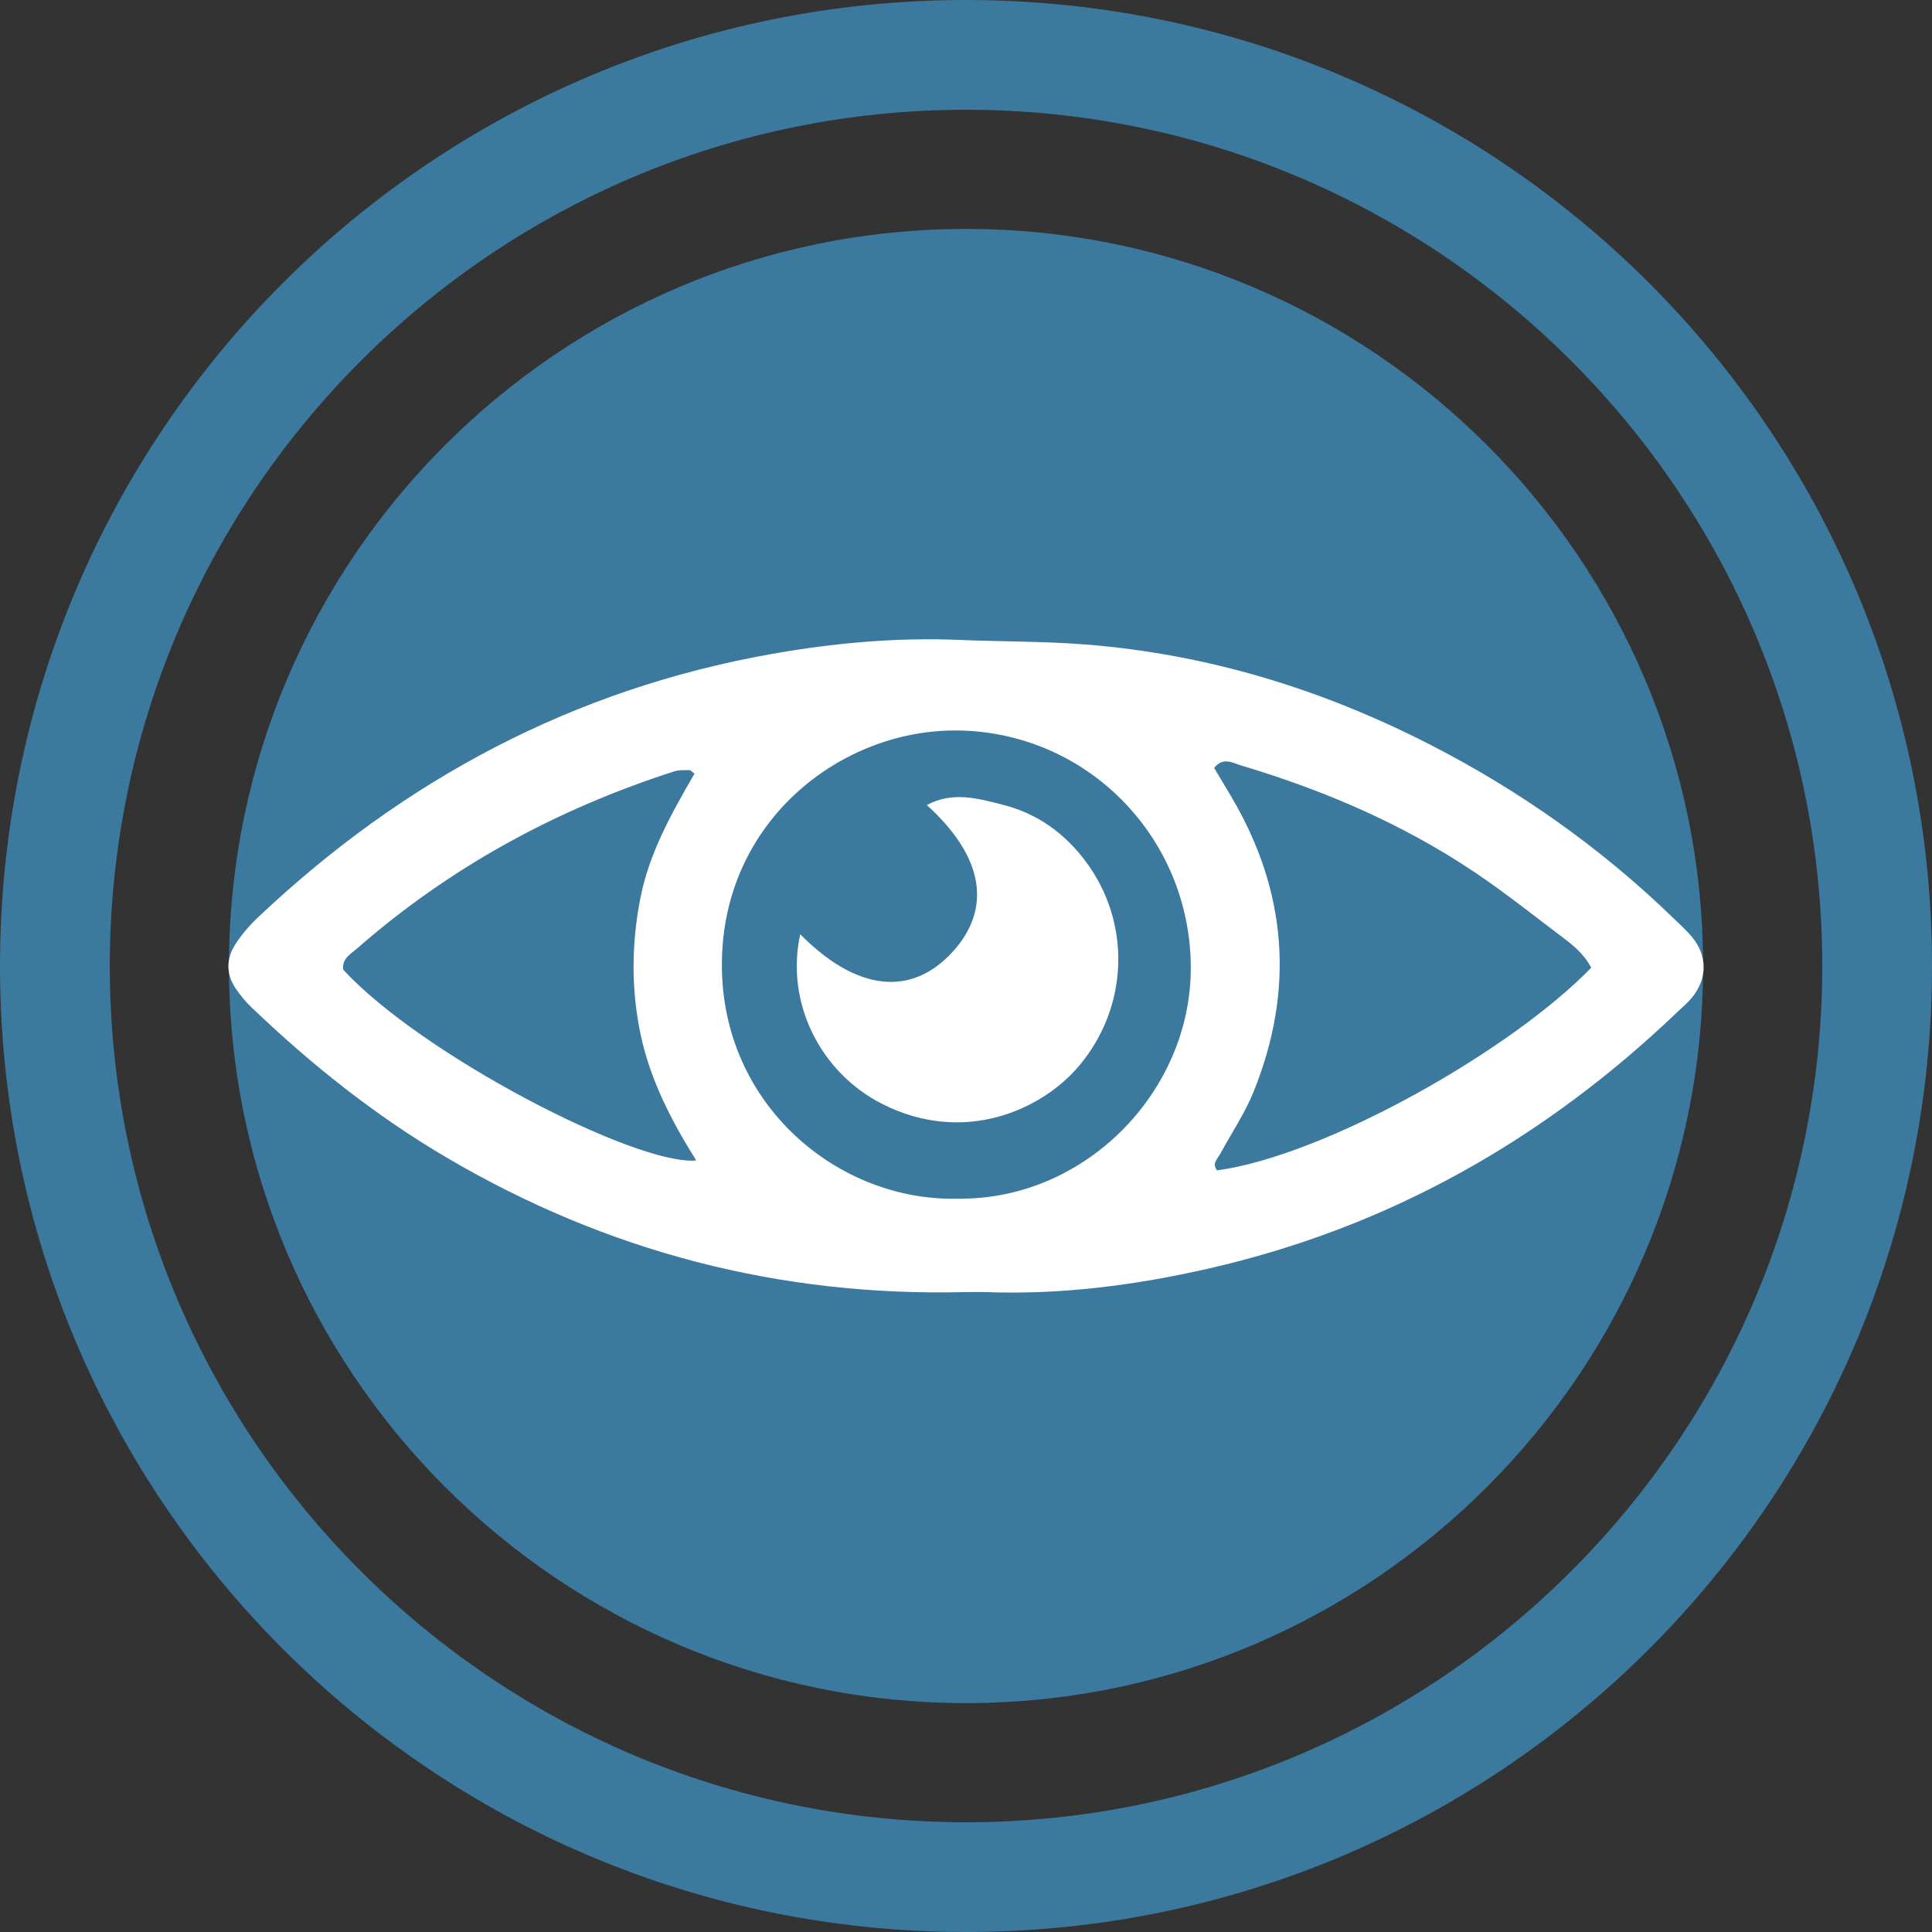
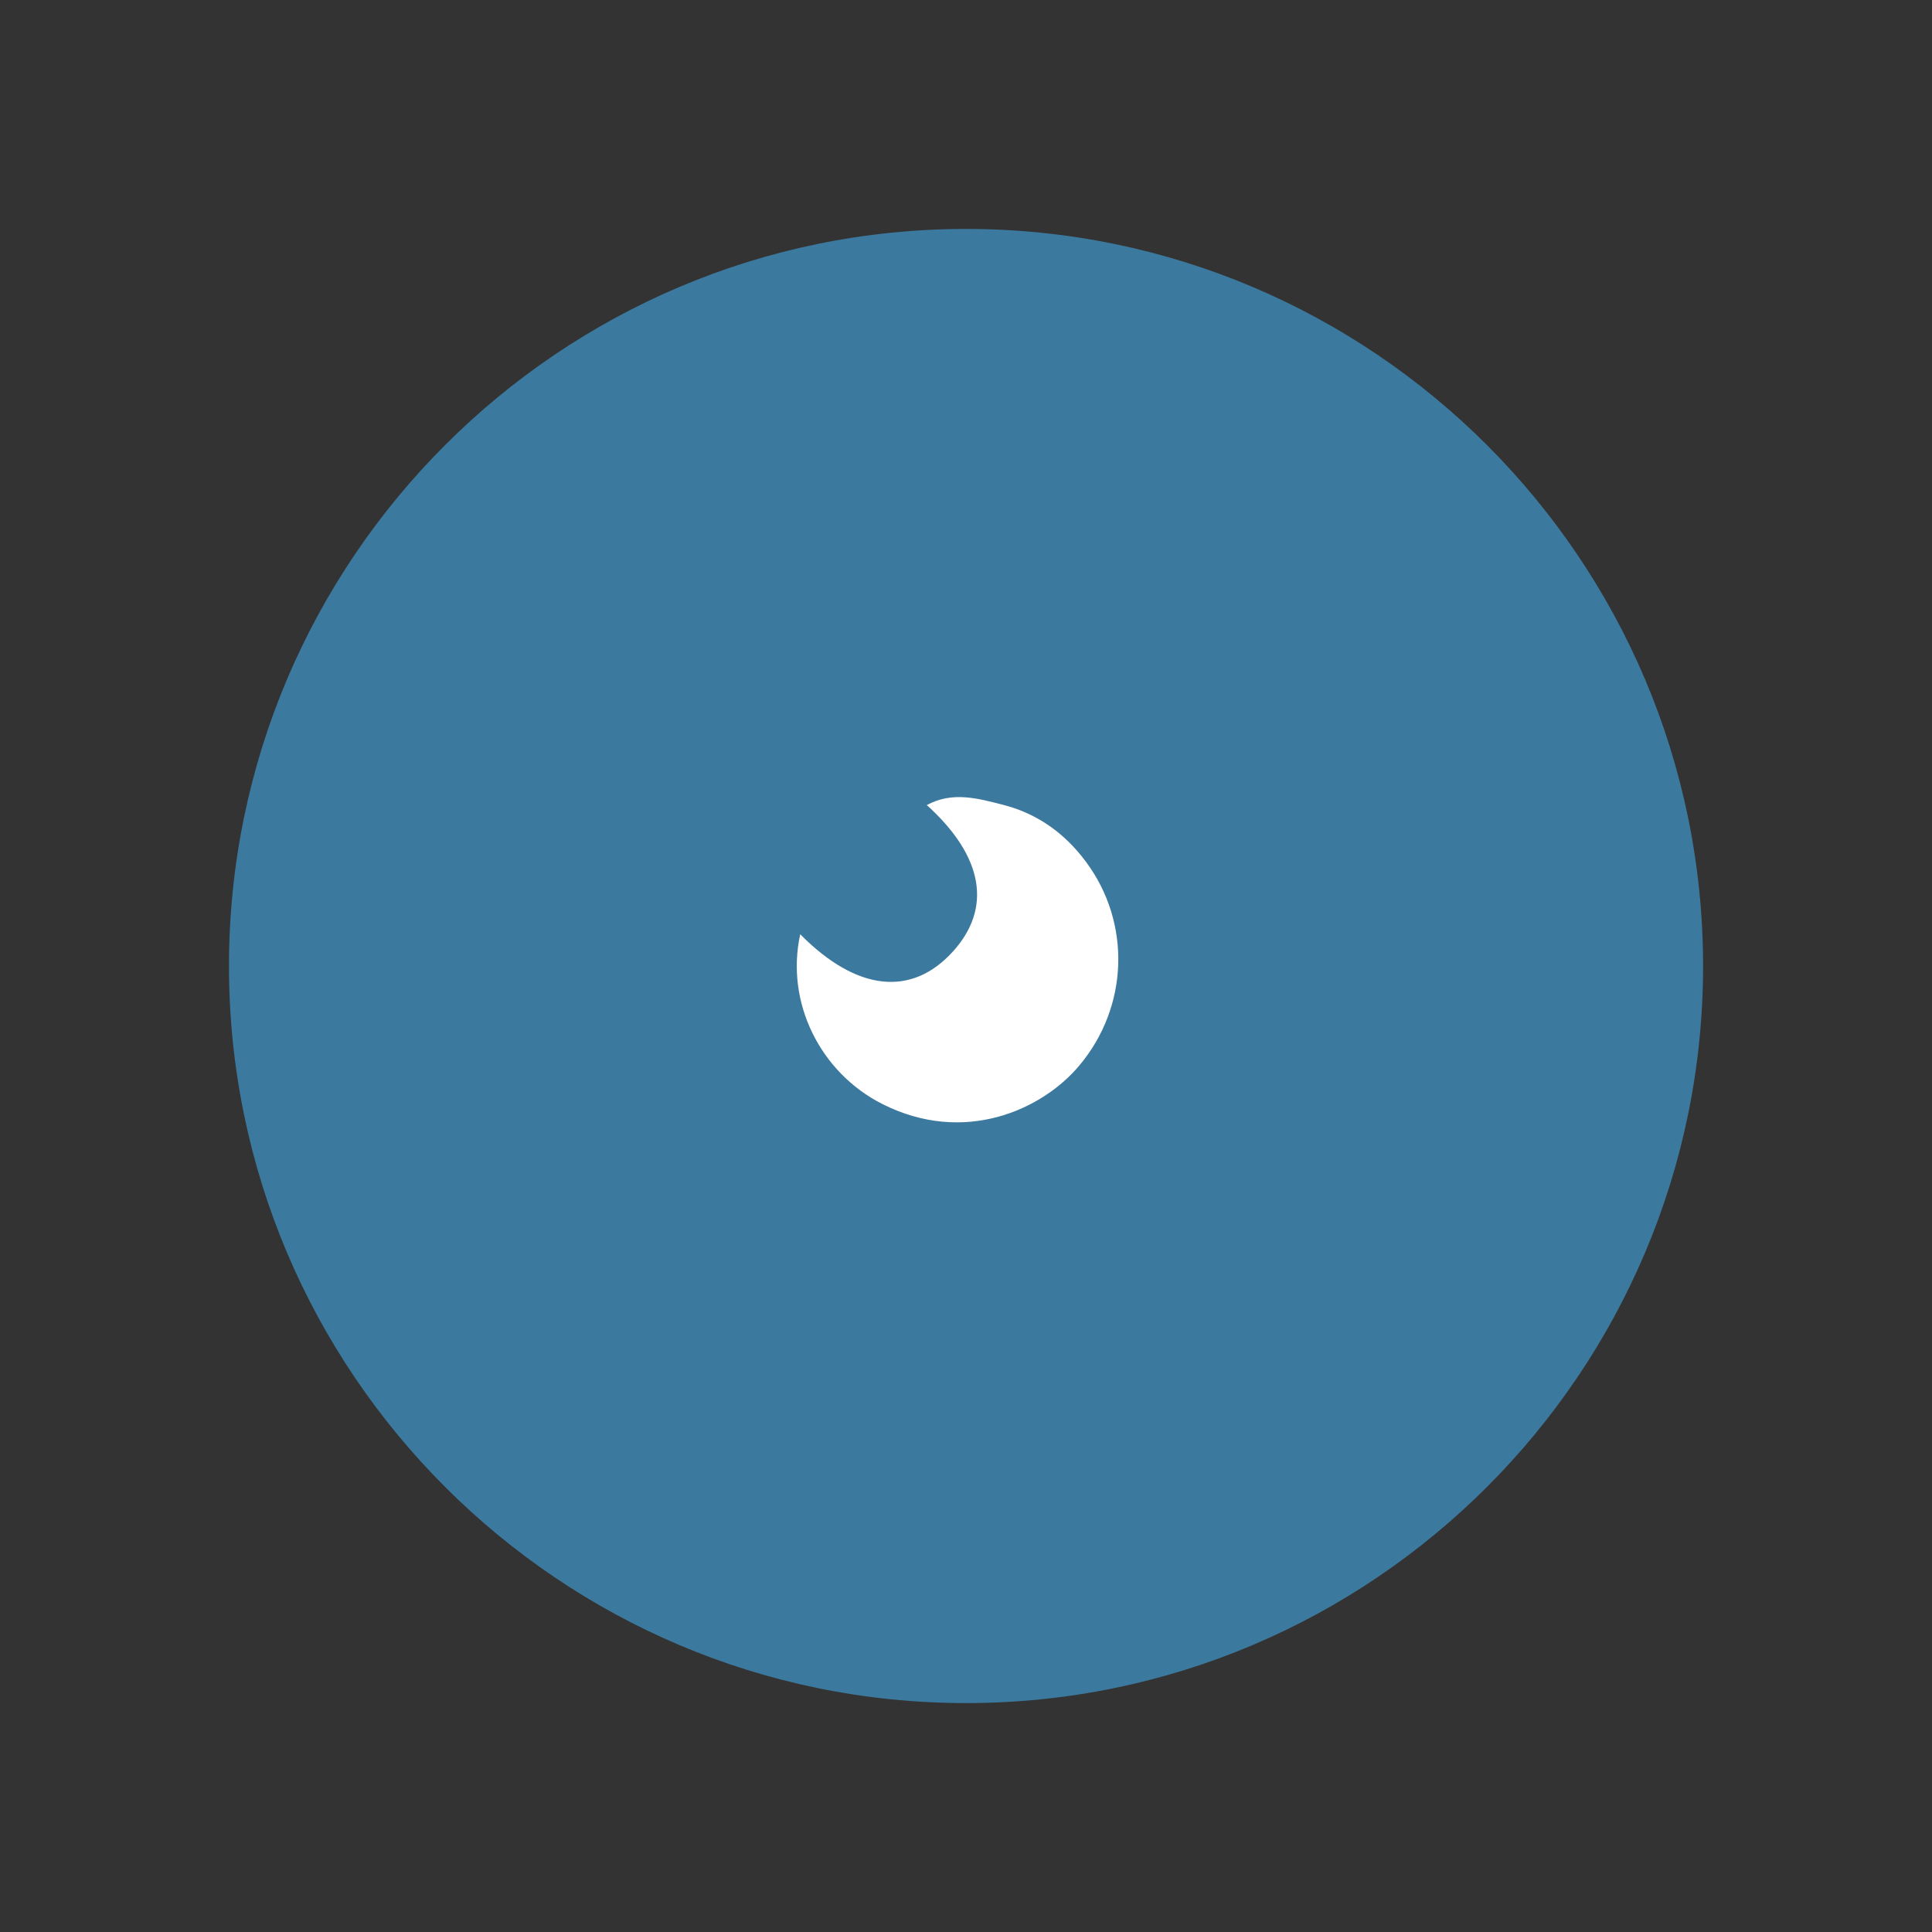
<svg xmlns="http://www.w3.org/2000/svg" version="1.1" id="Layer_1" x="0px" y="0px" width="60px" height="60px" viewBox="0 0 60 60" enable-background="new 0 0 60 60" xml:space="preserve">
  <rect x="0" y="0" width="60" height="60" fill="#333333" stroke="none" />
  <g>
    <g>
-       <path fill="#3C799E" d="M30,0C13.432,0,0,13.432,0,30s13.432,30,30,30s30-13.432,30-30S46.568,0,30,0z M30,56.592    C15.338,56.592,3.41,44.662,3.41,30S15.338,3.409,30,3.409S56.592,15.338,56.592,30S44.662,56.592,30,56.592z" />
      <path fill="#3C799E" d="M30,7.11C17.379,7.11,7.111,17.379,7.111,30c0,12.622,10.268,22.891,22.889,22.891    c12.623,0,22.891-10.269,22.891-22.891C52.891,17.379,42.623,7.11,30,7.11z" />
    </g>
    <g>
-       <path fill-rule="evenodd" clip-rule="evenodd" fill="#FFFFFF" d="M29.977,40.127c-5.762,0.143-11.127-1.252-16.094-4.17    c-2.225-1.306-4.227-2.904-6.086-4.685c-0.174-0.167-0.33-0.358-0.467-0.558c-0.309-0.448-0.314-0.93-0.027-1.379    c0.195-0.305,0.438-0.588,0.701-0.838c4.521-4.277,9.797-7.094,15.955-8.186c1.93-0.343,3.871-0.519,5.834-0.438    c1.301,0.055,2.605,0.039,3.902,0.141c3.785,0.294,7.35,1.385,10.719,3.112c2.771,1.421,5.293,3.2,7.535,5.368    c0.203,0.197,0.42,0.389,0.6,0.607c0.486,0.592,0.477,1.303-0.016,1.896c-0.129,0.156-0.289,0.286-0.436,0.428    c-4.152,3.97-8.982,6.707-14.604,7.98c-2.27,0.516-4.57,0.811-6.906,0.721C30.385,40.121,30.18,40.127,29.977,40.127z     M29.723,37.225c3.967,0.064,7.27-3.32,7.258-7.183c-0.012-4.045-3.227-7.311-7.242-7.356c-3.617-0.043-7.316,2.814-7.32,7.268    C22.412,34.346,26.068,37.314,29.723,37.225z M49.418,30.051c-0.23-0.425-0.545-0.68-0.865-0.922    c-0.908-0.686-1.801-1.398-2.744-2.033c-2.246-1.509-4.709-2.563-7.297-3.334c-0.242-0.072-0.529-0.26-0.805,0.086    c0.178,0.297,0.361,0.604,0.543,0.912c1.727,2.932,1.955,5.984,0.686,9.133c-0.27,0.674-0.686,1.289-1.035,1.932    c-0.088,0.163-0.273,0.309-0.104,0.523C41.199,35.879,46.967,32.592,49.418,30.051z M21.568,24.027    c-0.092-0.068-0.123-0.112-0.154-0.111c-0.158,0.006-0.326-0.009-0.473,0.039c-3.646,1.173-6.949,2.964-9.842,5.492    c-0.205,0.18-0.484,0.32-0.441,0.666c2.438,2.65,9.113,6.094,10.963,5.926c-0.779-1.246-1.428-2.506-1.725-3.906    c-0.299-1.413-0.285-2.831-0.008-4.246C20.166,26.478,20.865,25.241,21.568,24.027z" />
      <path fill-rule="evenodd" clip-rule="evenodd" fill="#FFFFFF" d="M24.852,29.015c1.76,1.778,3.455,1.944,4.732,0.546    c1.234-1.354,0.965-2.959-0.801-4.559c0.811-0.439,1.611-0.199,2.373-0.006c1.057,0.268,1.914,0.885,2.568,1.766    c1.416,1.903,1.328,4.509-0.209,6.334c-1.152,1.373-3.572,2.475-6.115,1.189C25.477,33.312,24.385,31.135,24.852,29.015z" />
    </g>
  </g>
</svg>